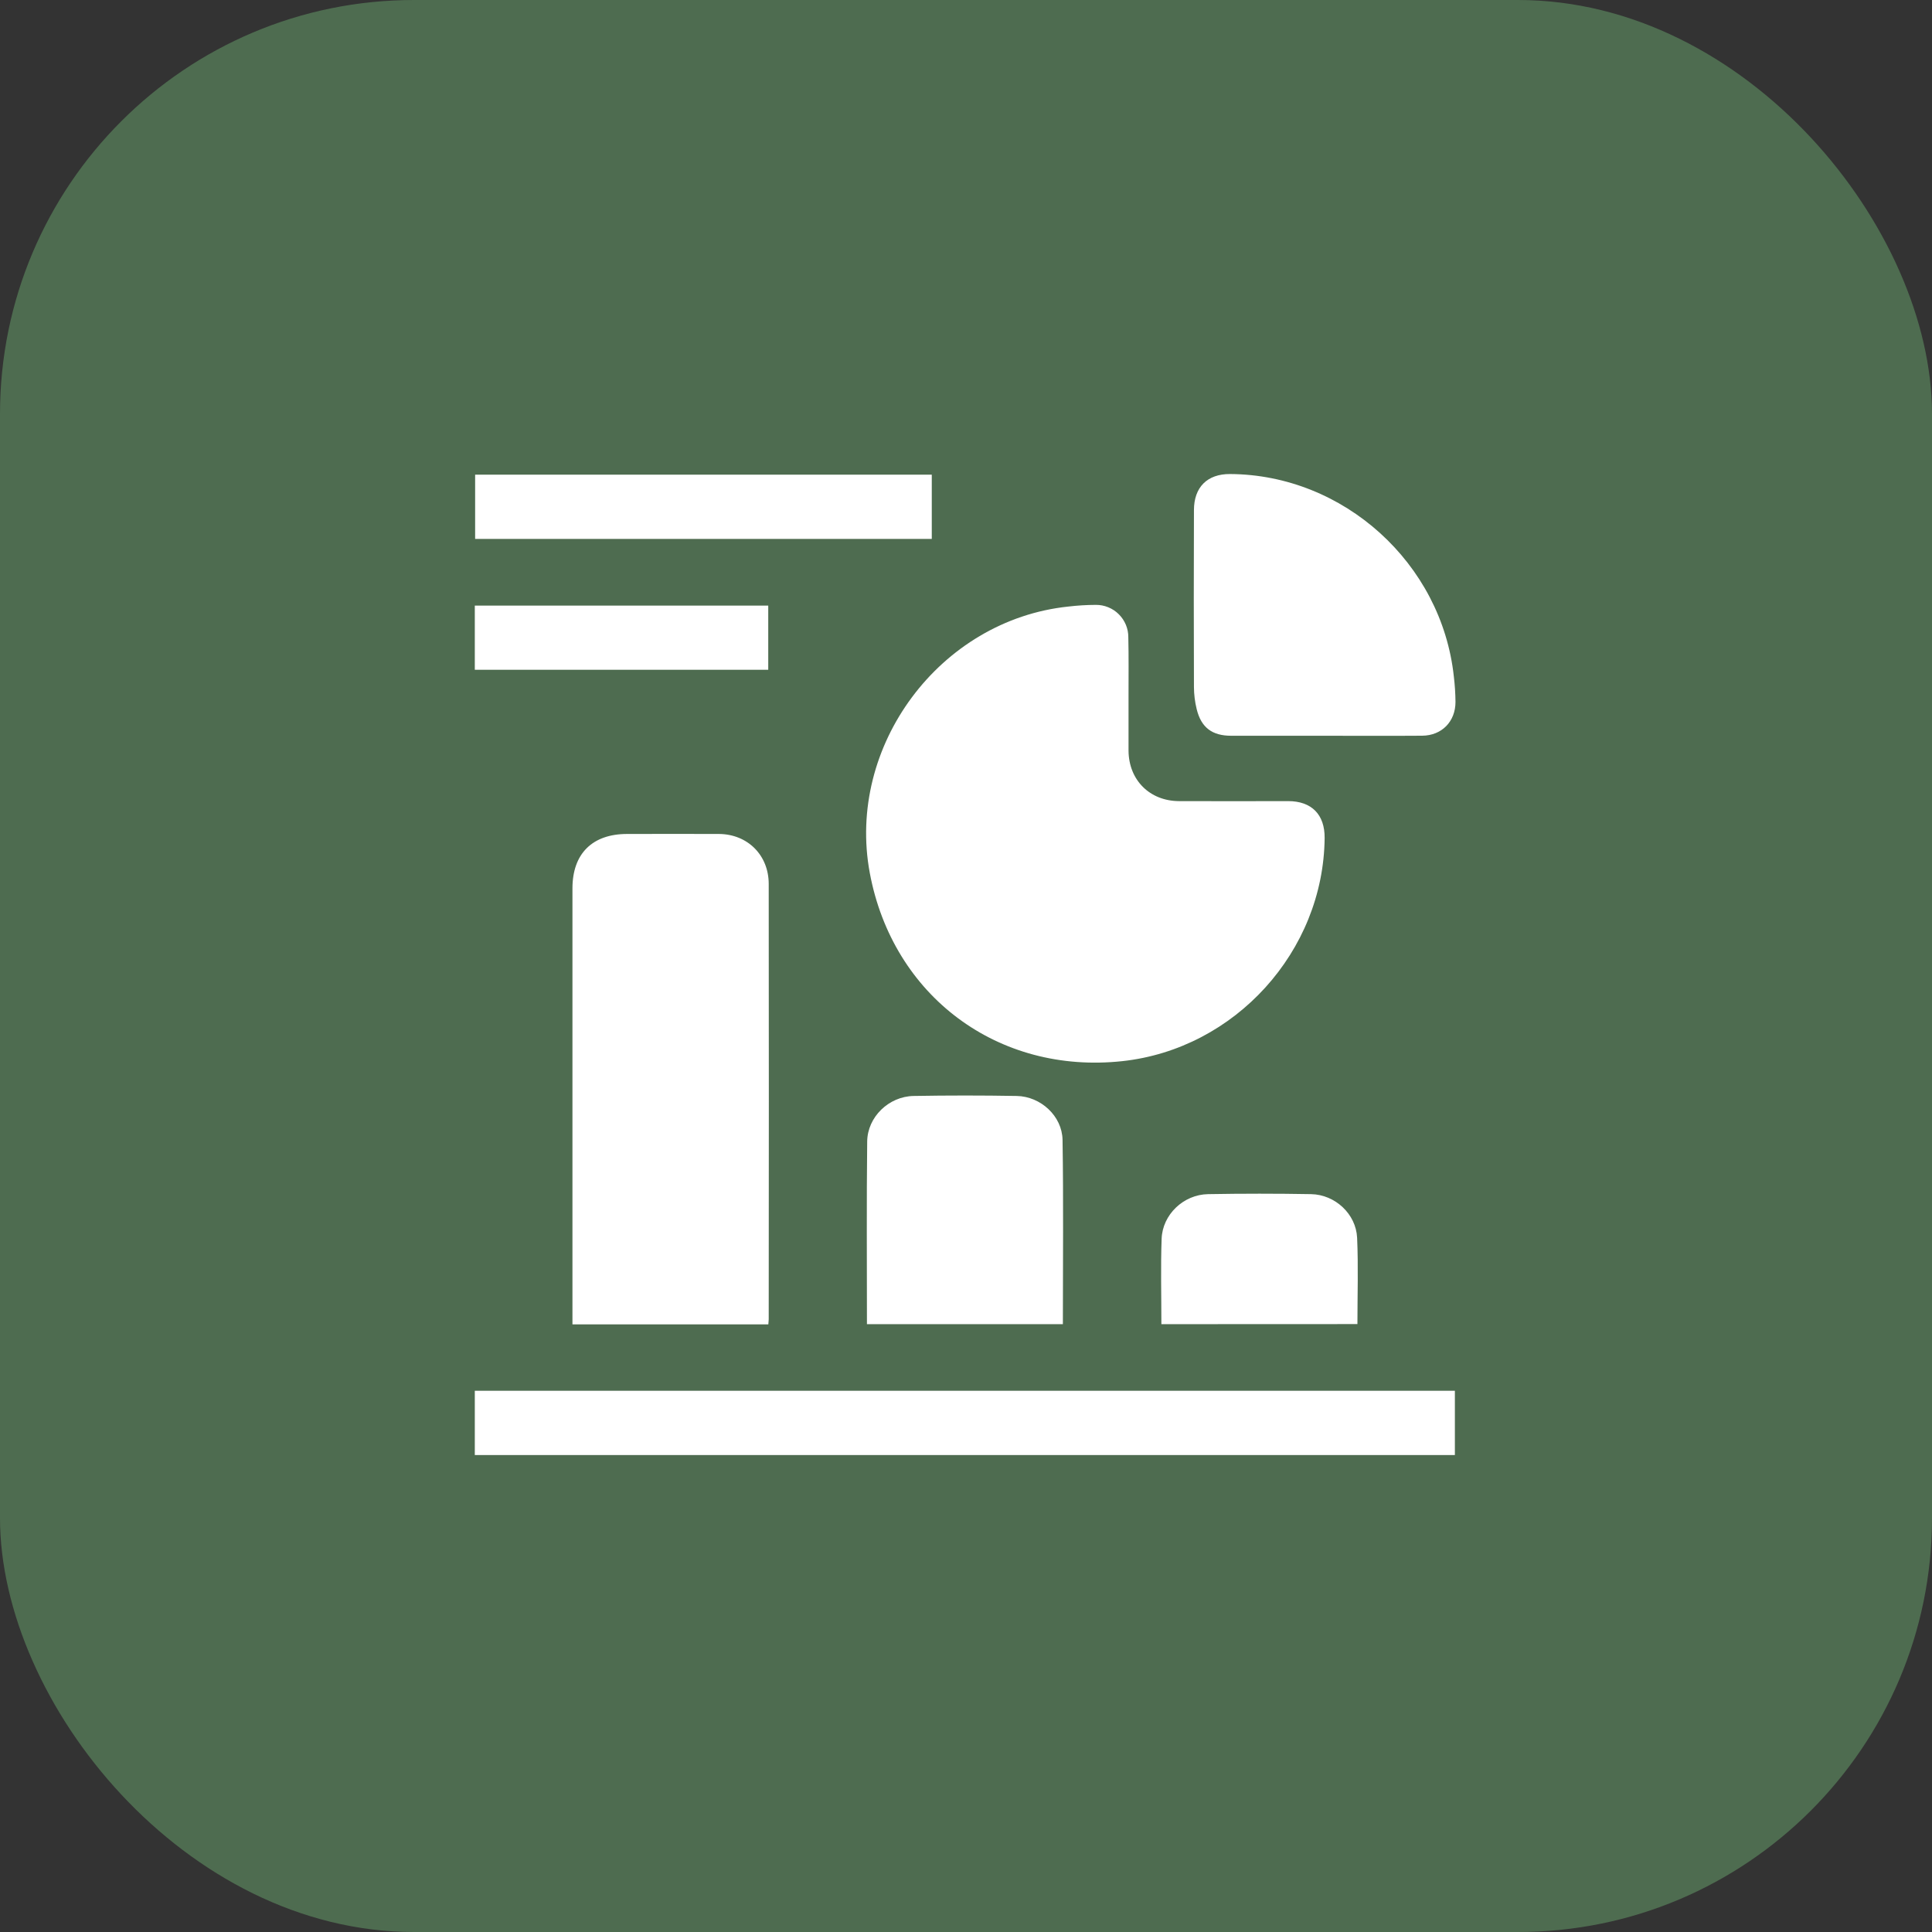
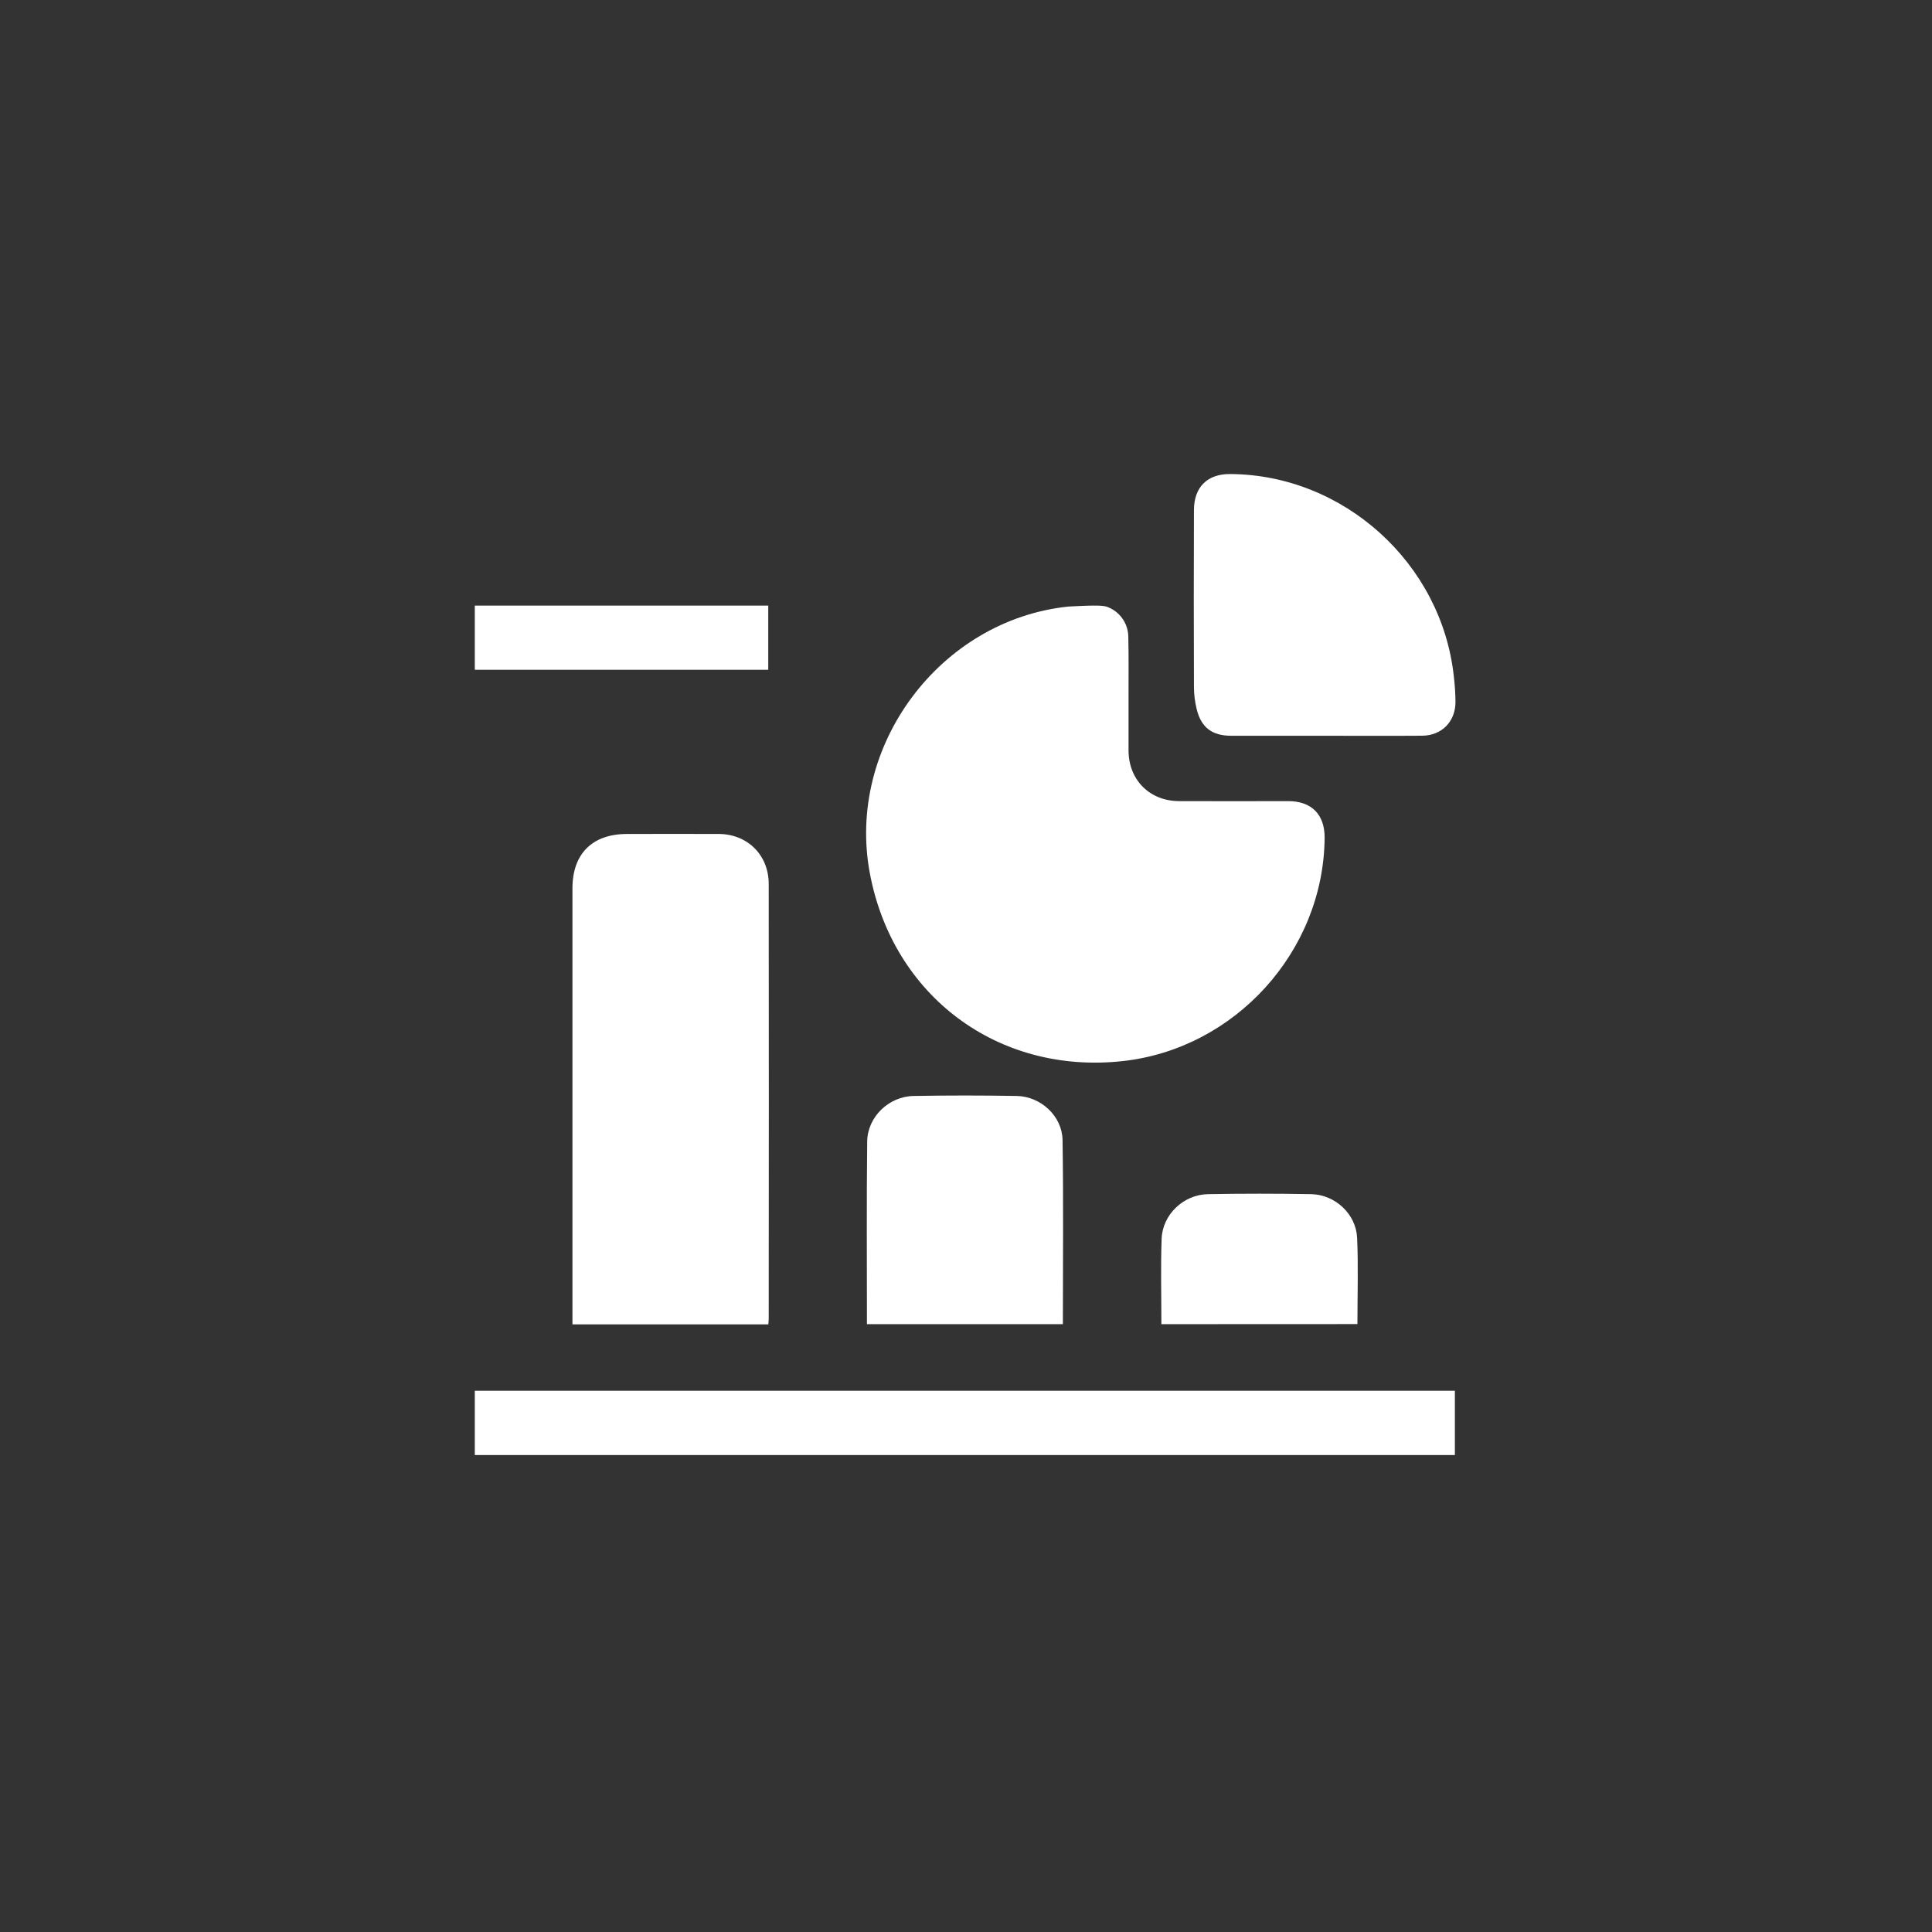
<svg xmlns="http://www.w3.org/2000/svg" width="70" height="70" viewBox="0 0 70 70" fill="none">
  <rect x="0" y="0" width="70" height="70" fill="#333333" stroke="none" />
-   <rect width="70" height="70" rx="15" fill="#4E6C50" />
-   <path d="M40.889 25.203C40.889 25.87 40.889 26.537 40.889 27.203C40.899 28.263 41.654 29.02 42.716 29.026C44.036 29.033 45.357 29.026 46.674 29.026C47.523 29.026 48.002 29.514 47.994 30.363C47.955 34.468 44.748 38.005 40.666 38.447C36.163 38.935 32.346 36.09 31.514 31.628C30.656 27.029 34.053 22.466 38.704 21.977C39.035 21.938 39.368 21.917 39.701 21.916C39.856 21.914 40.009 21.943 40.153 22.002C40.296 22.06 40.427 22.146 40.536 22.256C40.646 22.365 40.733 22.495 40.793 22.638C40.852 22.781 40.882 22.934 40.881 23.089C40.898 23.798 40.888 24.502 40.889 25.203Z" fill="white" />
+   <path d="M40.889 25.203C40.889 25.87 40.889 26.537 40.889 27.203C40.899 28.263 41.654 29.02 42.716 29.026C44.036 29.033 45.357 29.026 46.674 29.026C47.523 29.026 48.002 29.514 47.994 30.363C47.955 34.468 44.748 38.005 40.666 38.447C36.163 38.935 32.346 36.09 31.514 31.628C30.656 27.029 34.053 22.466 38.704 21.977C39.856 21.914 40.009 21.943 40.153 22.002C40.296 22.06 40.427 22.146 40.536 22.256C40.646 22.365 40.733 22.495 40.793 22.638C40.852 22.781 40.882 22.934 40.881 23.089C40.898 23.798 40.888 24.502 40.889 25.203Z" fill="white" />
  <path d="M27.838 47.985H20.741V47.59C20.741 42.456 20.741 37.321 20.741 32.187C20.741 30.932 21.46 30.217 22.72 30.216C23.831 30.216 24.941 30.21 26.051 30.216C27.087 30.224 27.851 30.984 27.852 32.024C27.858 37.282 27.858 42.54 27.852 47.797C27.851 47.848 27.844 47.896 27.838 47.985Z" fill="white" />
  <path d="M17.203 52.719V50.39H52.713V52.719H17.203Z" fill="white" />
  <path d="M48.015 26.658C46.879 26.658 45.744 26.658 44.61 26.658C43.917 26.658 43.521 26.361 43.358 25.693C43.293 25.43 43.26 25.16 43.259 24.889C43.251 22.753 43.251 20.618 43.259 18.483C43.259 17.65 43.744 17.17 44.568 17.175C48.684 17.197 52.234 20.408 52.675 24.509C52.712 24.816 52.732 25.123 52.735 25.432C52.735 26.142 52.24 26.65 51.53 26.656C50.358 26.665 49.187 26.658 48.015 26.658Z" fill="white" />
  <path d="M31.411 47.978C31.411 45.749 31.395 43.554 31.42 41.359C31.43 40.468 32.205 39.724 33.102 39.709C34.347 39.687 35.592 39.687 36.839 39.709C37.706 39.725 38.483 40.435 38.498 41.301C38.534 43.518 38.51 45.737 38.51 47.977L31.411 47.978Z" fill="white" />
-   <path d="M33.76 17.198V19.526H17.215V17.198H33.76Z" fill="white" />
  <path d="M42.079 47.977C42.079 46.926 42.051 45.899 42.088 44.883C42.12 44.006 42.88 43.282 43.77 43.266C45.014 43.244 46.259 43.244 47.505 43.266C48.373 43.283 49.132 43.984 49.171 44.849C49.217 45.88 49.182 46.917 49.182 47.974L42.079 47.977Z" fill="white" />
  <path d="M27.835 21.942V24.267H17.203V21.942H27.835Z" fill="white" />
</svg>